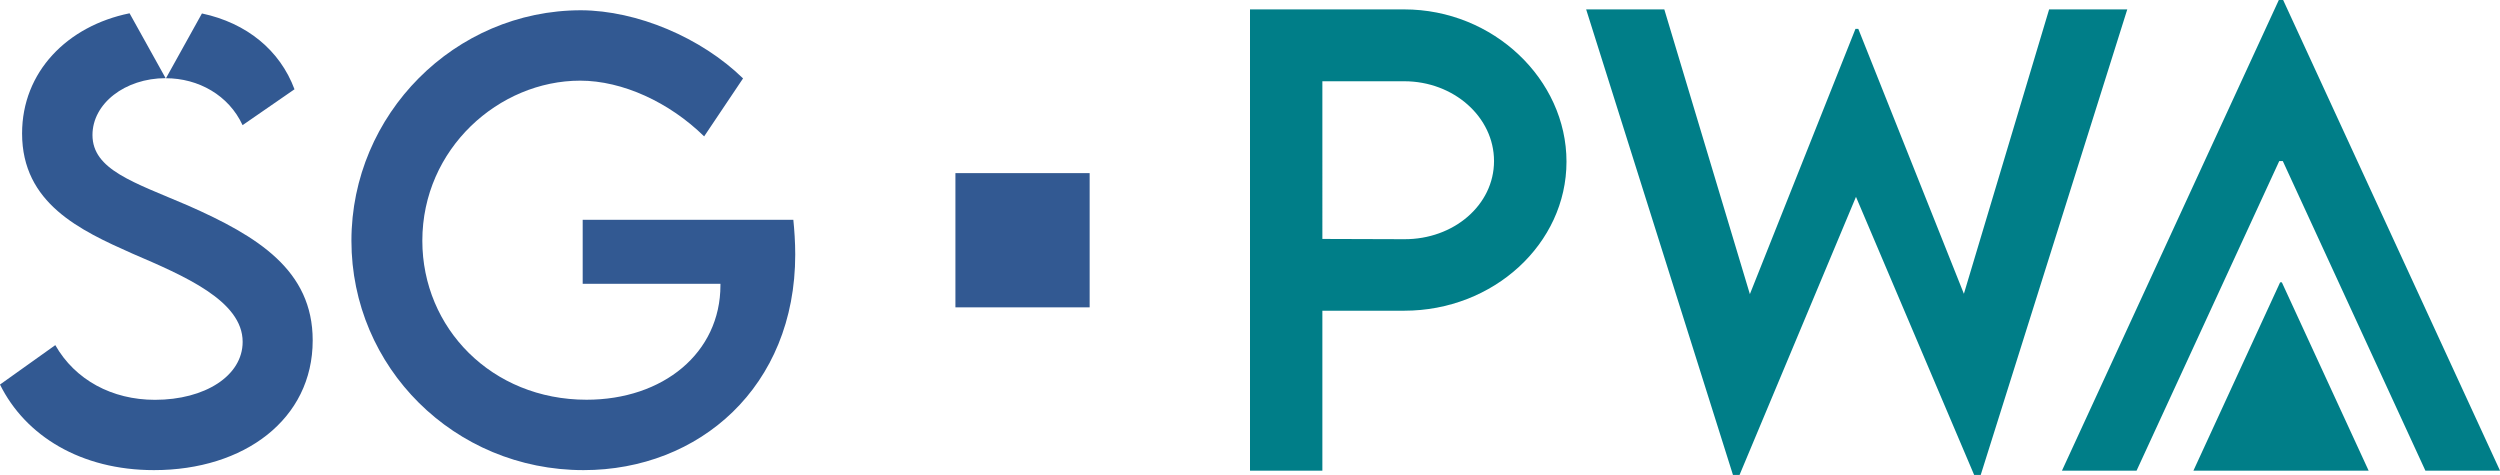
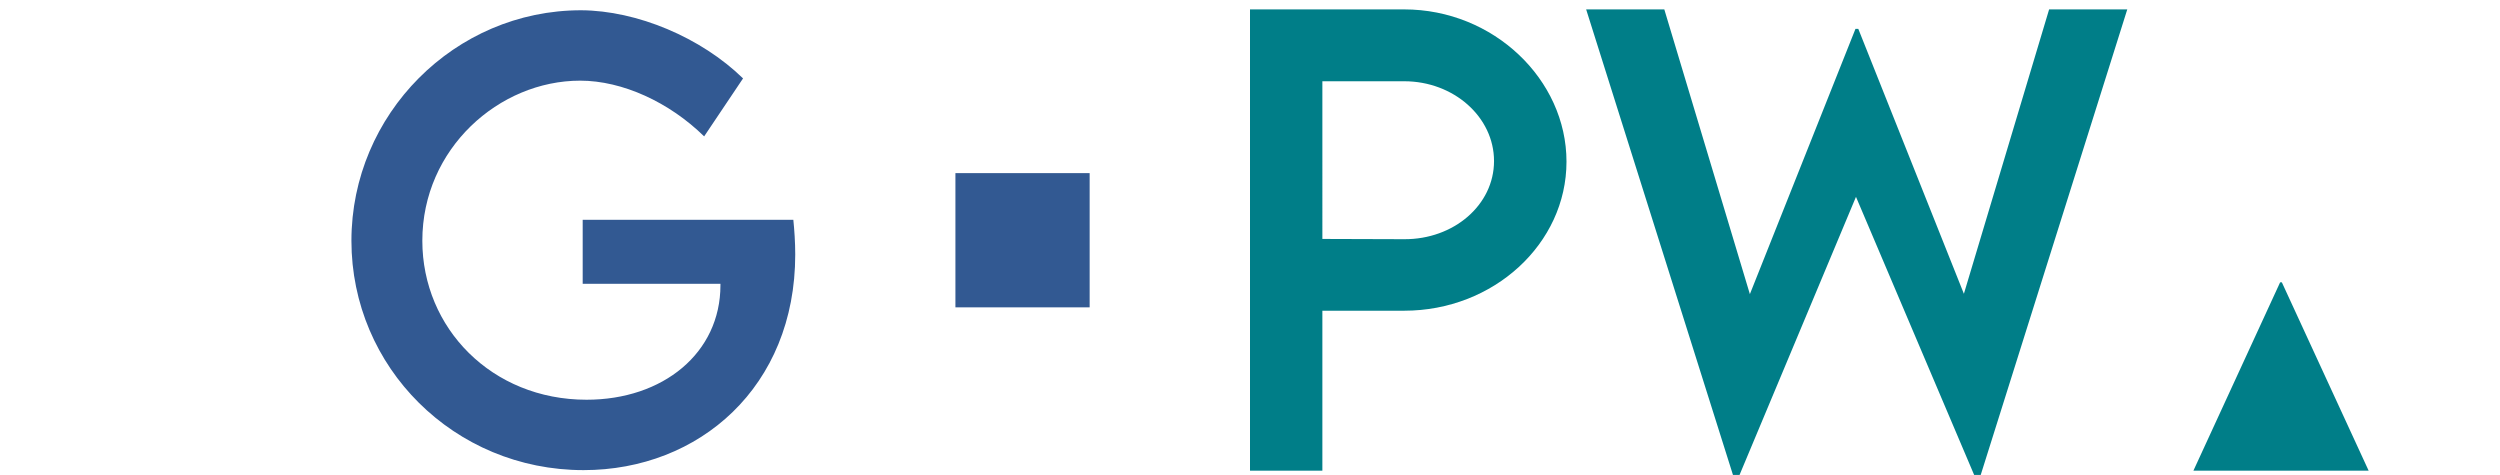
<svg xmlns="http://www.w3.org/2000/svg" id="Vrstva_1" viewBox="0 0 289.82 55.06">
  <defs>
    <style>.cls-1,.cls-2{fill:#007e88;}.cls-3{fill:#325992;}.cls-2{fill-rule:evenodd;}</style>
  </defs>
-   <path class="cls-3" d="M23.41,1.56l-4.17,7.51c3.74,0,7.28,1.96,8.88,5.44l6.02-4.16c-1.68-4.51-5.52-7.68-10.73-8.79Zm-8.39-.02C7.8,3.01,2.56,8.33,2.56,15.47c0,8.1,6.72,11.23,12.77,13.92,6.02,2.59,12.8,5.47,12.8,10.24,0,3.94-4.38,6.72-10.17,6.72-4.96,0-9.25-2.3-11.55-6.34L0,44.58c2.94,5.95,9.38,9.92,17.85,9.92,10.46,0,18.4-5.89,18.4-15.04,0-8.13-6.34-12.06-14.49-15.65-6.27-2.69-11.04-4.13-11.04-8.16,0-3.64,3.76-6.58,8.48-6.59L15.02,1.54Z" />
  <path class="cls-3" d="M91.96,25.48h-24.41v7.42h15.97v.16c0,7.87-6.66,13.28-15.52,13.28-11.01,0-19.04-8.32-19.04-18.43,0-10.69,8.9-18.56,18.3-18.56,4.9,0,10.33,2.5,14.37,6.46l4.51-6.72c-4.86-4.74-12.29-7.87-18.78-7.9-14.65,0-26.62,12.06-26.62,26.72s11.9,26.59,26.91,26.59c13.41,0,24.54-9.66,24.54-24.99,0-1.44-.1-2.85-.22-4.03Z" />
  <rect class="cls-3" x="110.76" y="20.07" width="15.56" height="15.56" />
  <path class="cls-1" d="M162.79,27.73l-9.49-.03V9.42h9.49c5.74,0,10.41,4.15,10.41,9.25s-4.68,9.09-10.41,9.06Zm-17.88,26.83h8.39v-18.54h9.49c10.35,0,18.81-7.76,18.81-17.28S173.14,1.09,162.79,1.09h-17.88V54.56Z" />
  <polygon class="cls-1" points="200.9 55.06 201.66 55.06 215.16 22.82 228.86 55.06 229.62 55.06 246.61 1.09 237.55 1.09 227.67 34.06 215.43 3.35 215.1 3.35 202.86 34.1 192.94 1.09 183.88 1.09 200.9 55.06" />
  <polygon class="cls-1" points="254.28 54.56 274.59 54.56 264.53 32.73 264.33 32.73 254.28 54.56" />
-   <polygon class="cls-2" points="247.69 54.56 264.23 18.67 264.64 18.67 281.17 54.56 289.82 54.56 264.68 0 264.18 0 239.04 54.56 247.69 54.56" />
</svg>